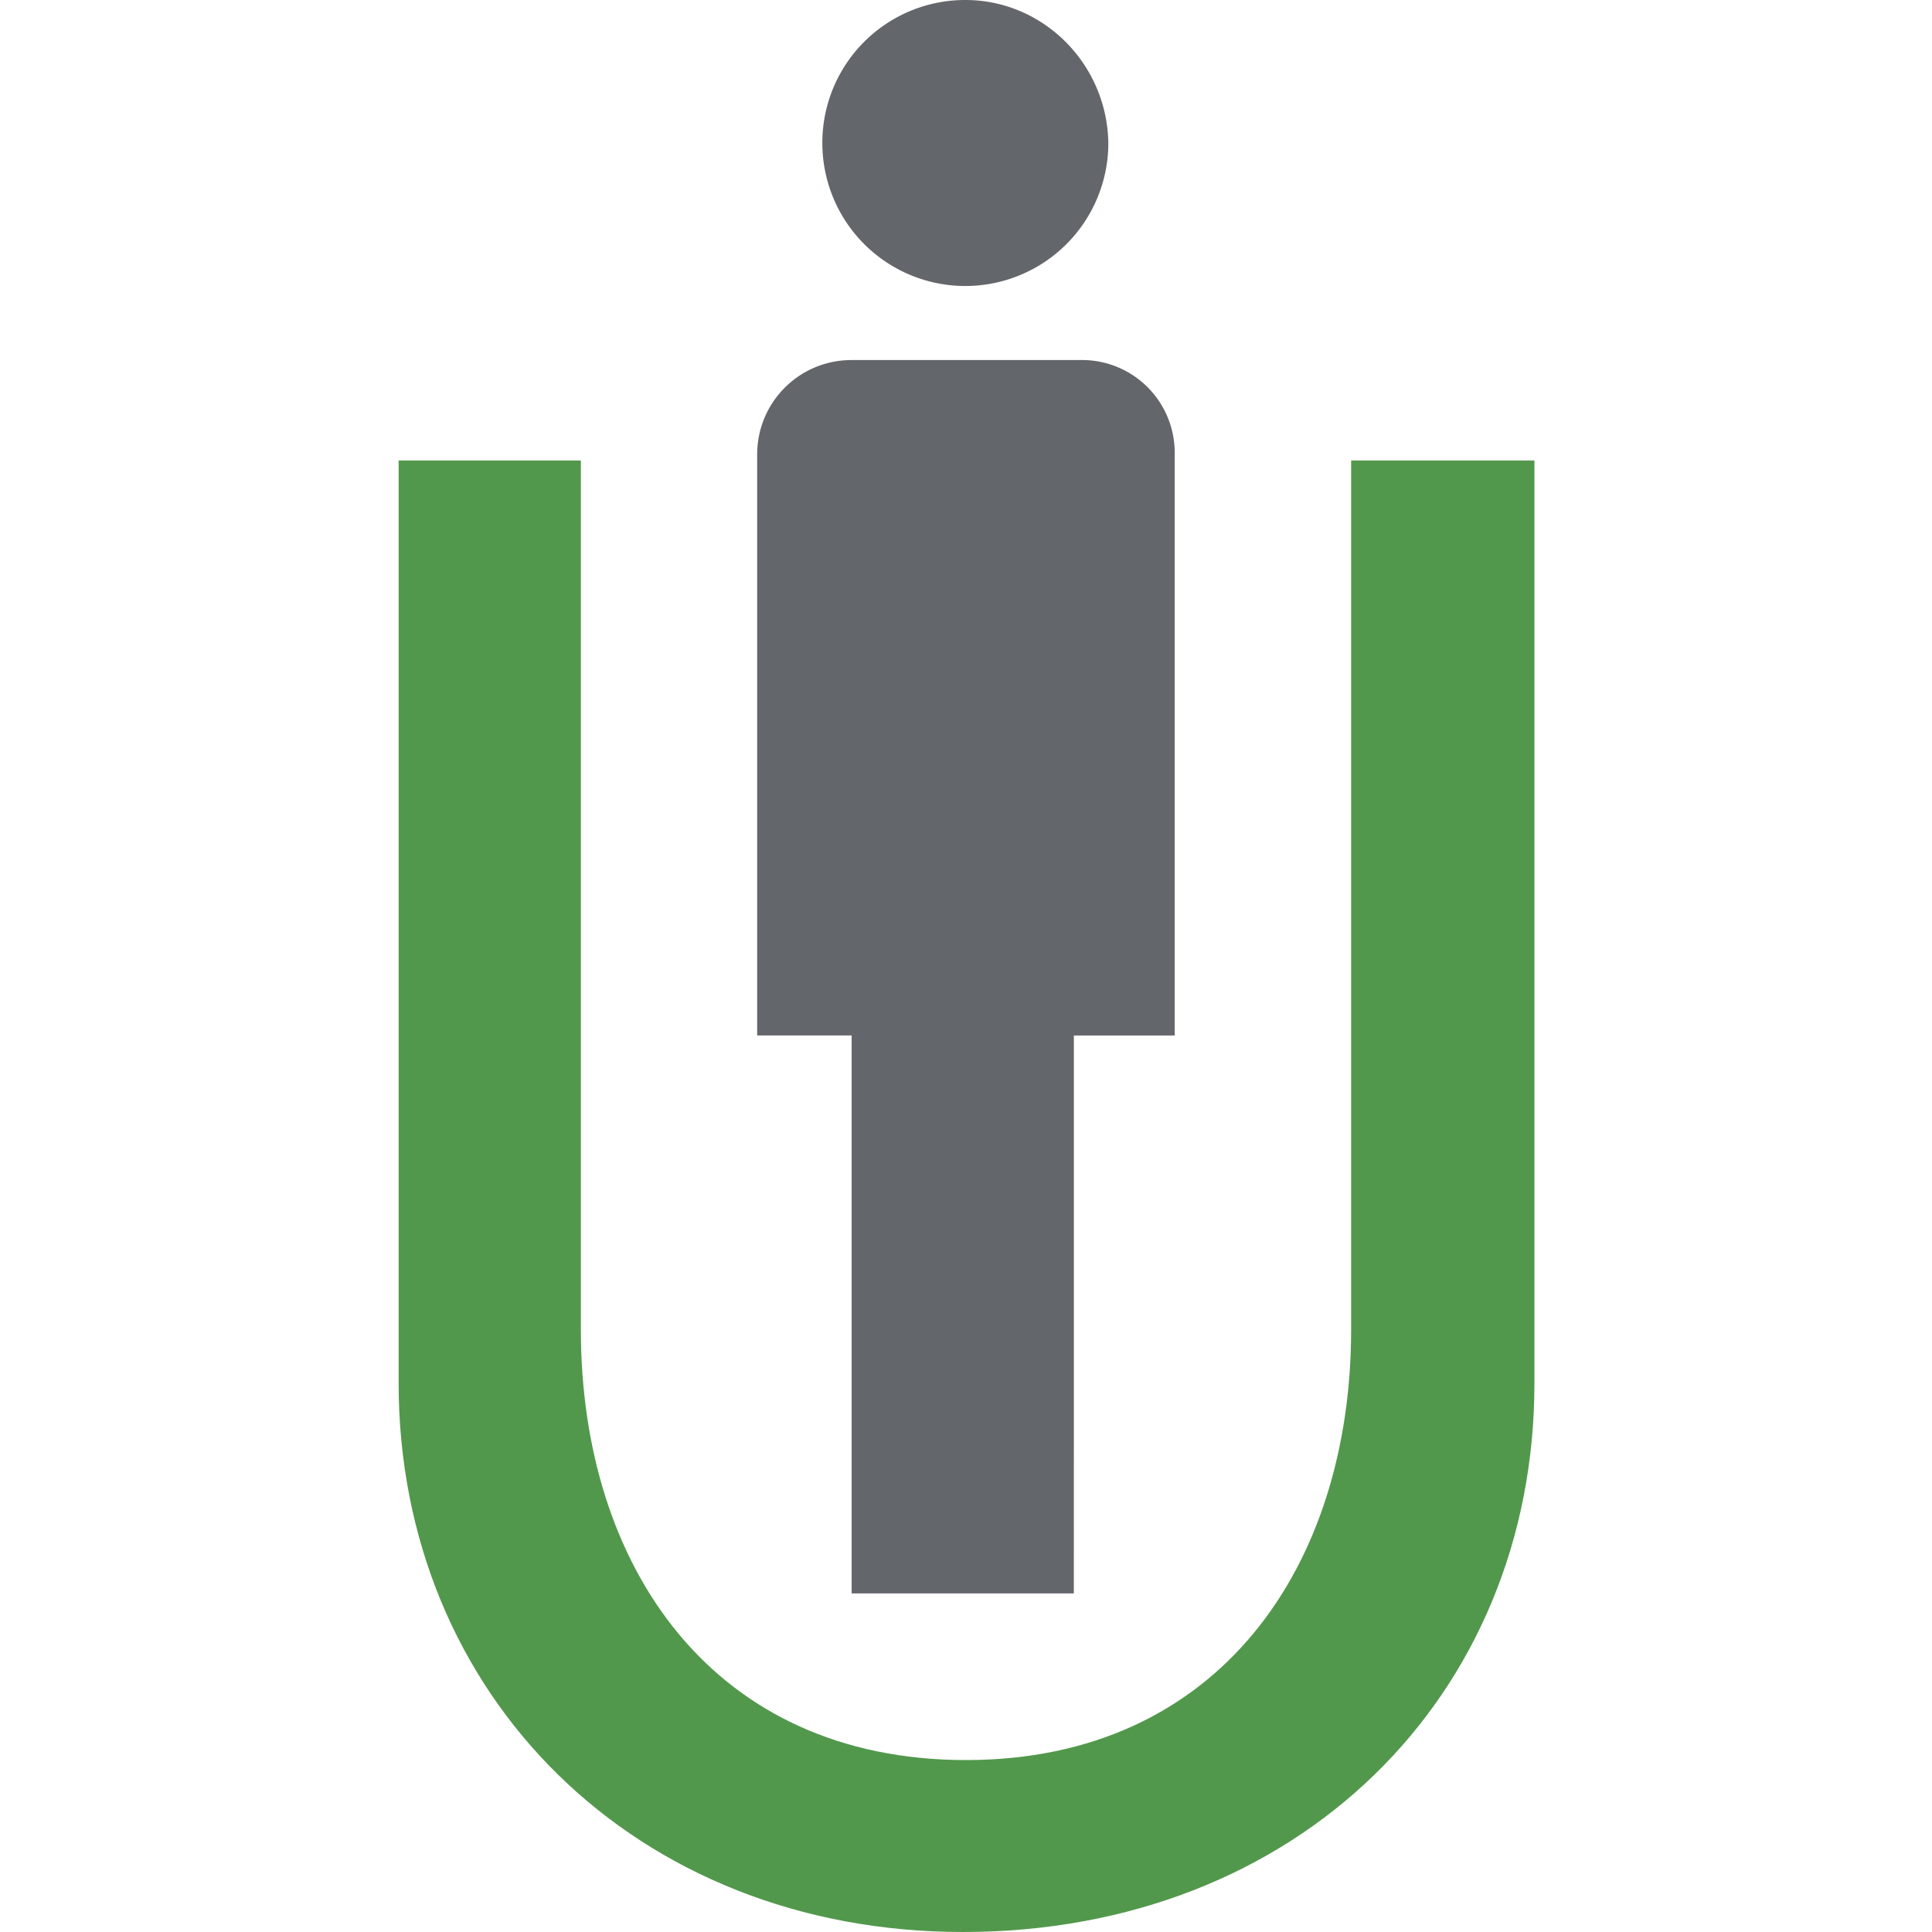
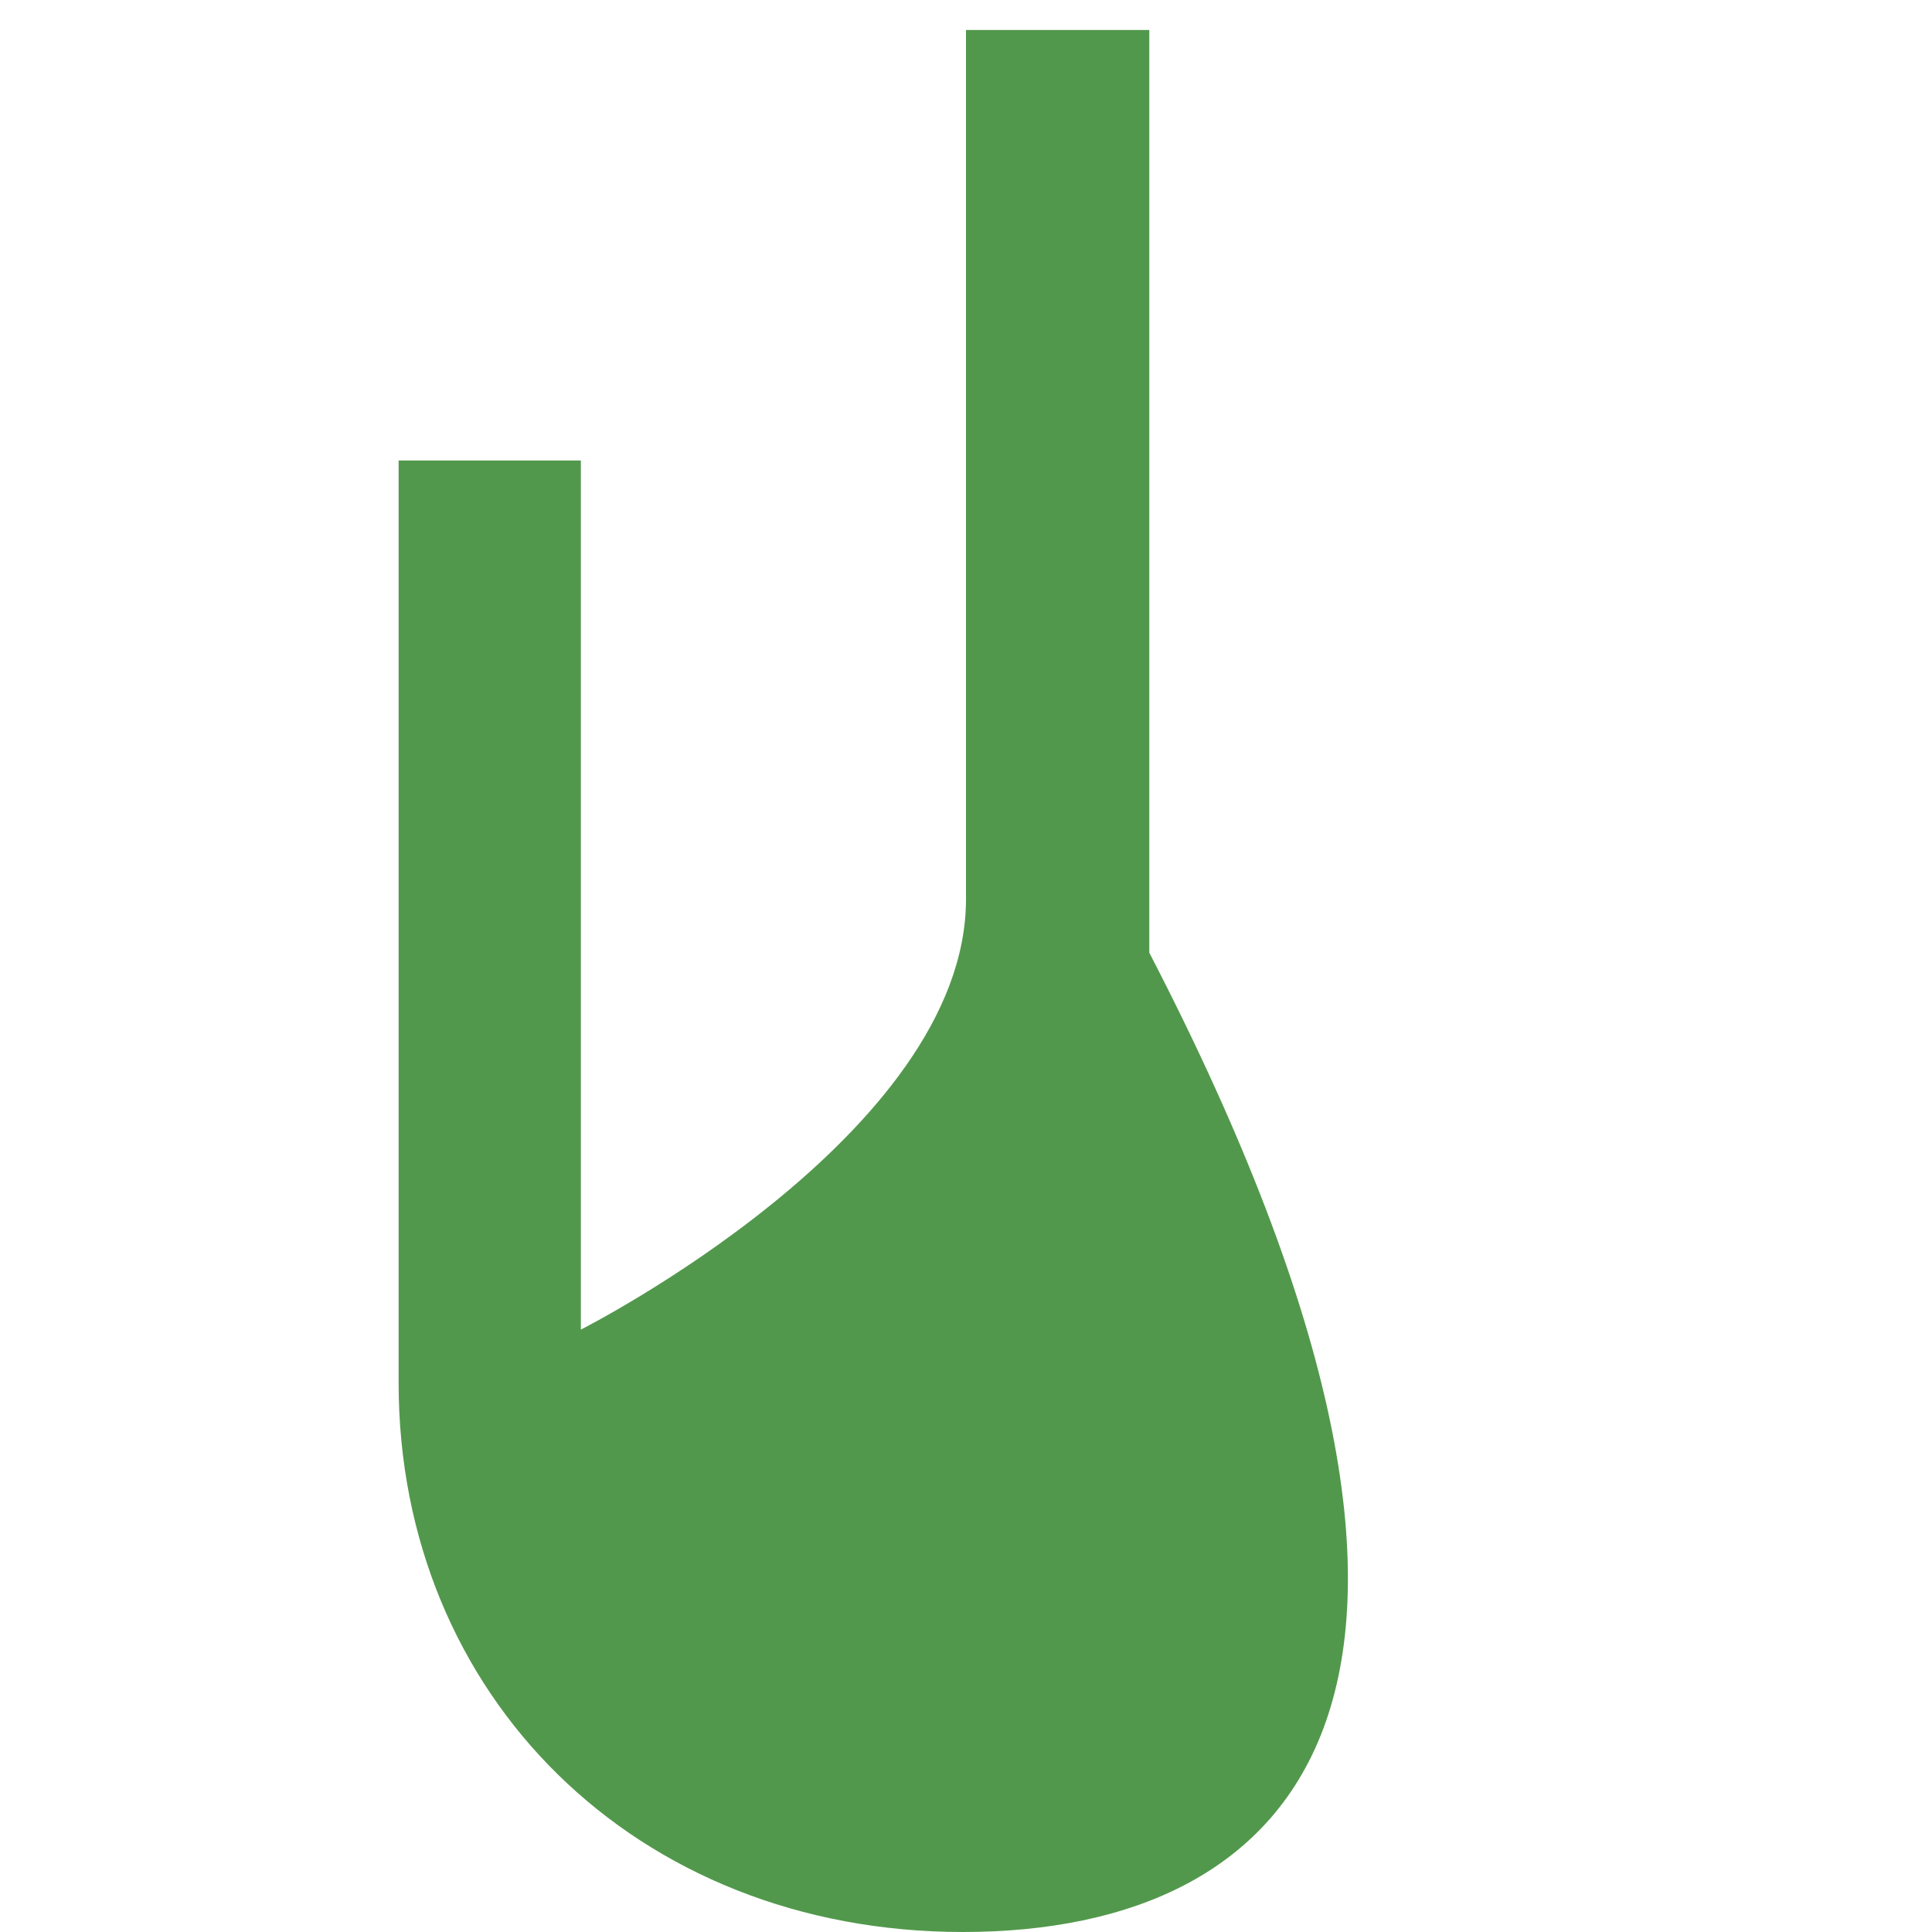
<svg xmlns="http://www.w3.org/2000/svg" width="64" height="64">
-   <path d="M13.17 15.254h6.072v28.79c0 7.846 4.366 14.26 12.758 14.26s12.758-6.447 12.758-14.26v-28.79h6.072v30.565C50.83 56.188 42.984 64 31.898 64c-10.848 0-18.693-7.846-18.693-18.182V15.254z" fill="#52984c" />
-   <path d="M36.715 4.737a4.73 4.73 0 1 1-9.474 0A4.73 4.73 0 0 1 31.978 0c2.58 0 4.695 2.115 4.737 4.737m-1.142 43.226v-13.66h3.34V15.057a3.07 3.07 0 0 0-3.003-3.13h-7.698c-1.734 0-3.13 1.396-3.13 3.13v19.244h3.13v18.483h7.36z" fill="#63666a" />
+   <path d="M13.17 15.254h6.072v28.79s12.758-6.447 12.758-14.26v-28.79h6.072v30.565C50.83 56.188 42.984 64 31.898 64c-10.848 0-18.693-7.846-18.693-18.182V15.254z" fill="#52984c" />
</svg>